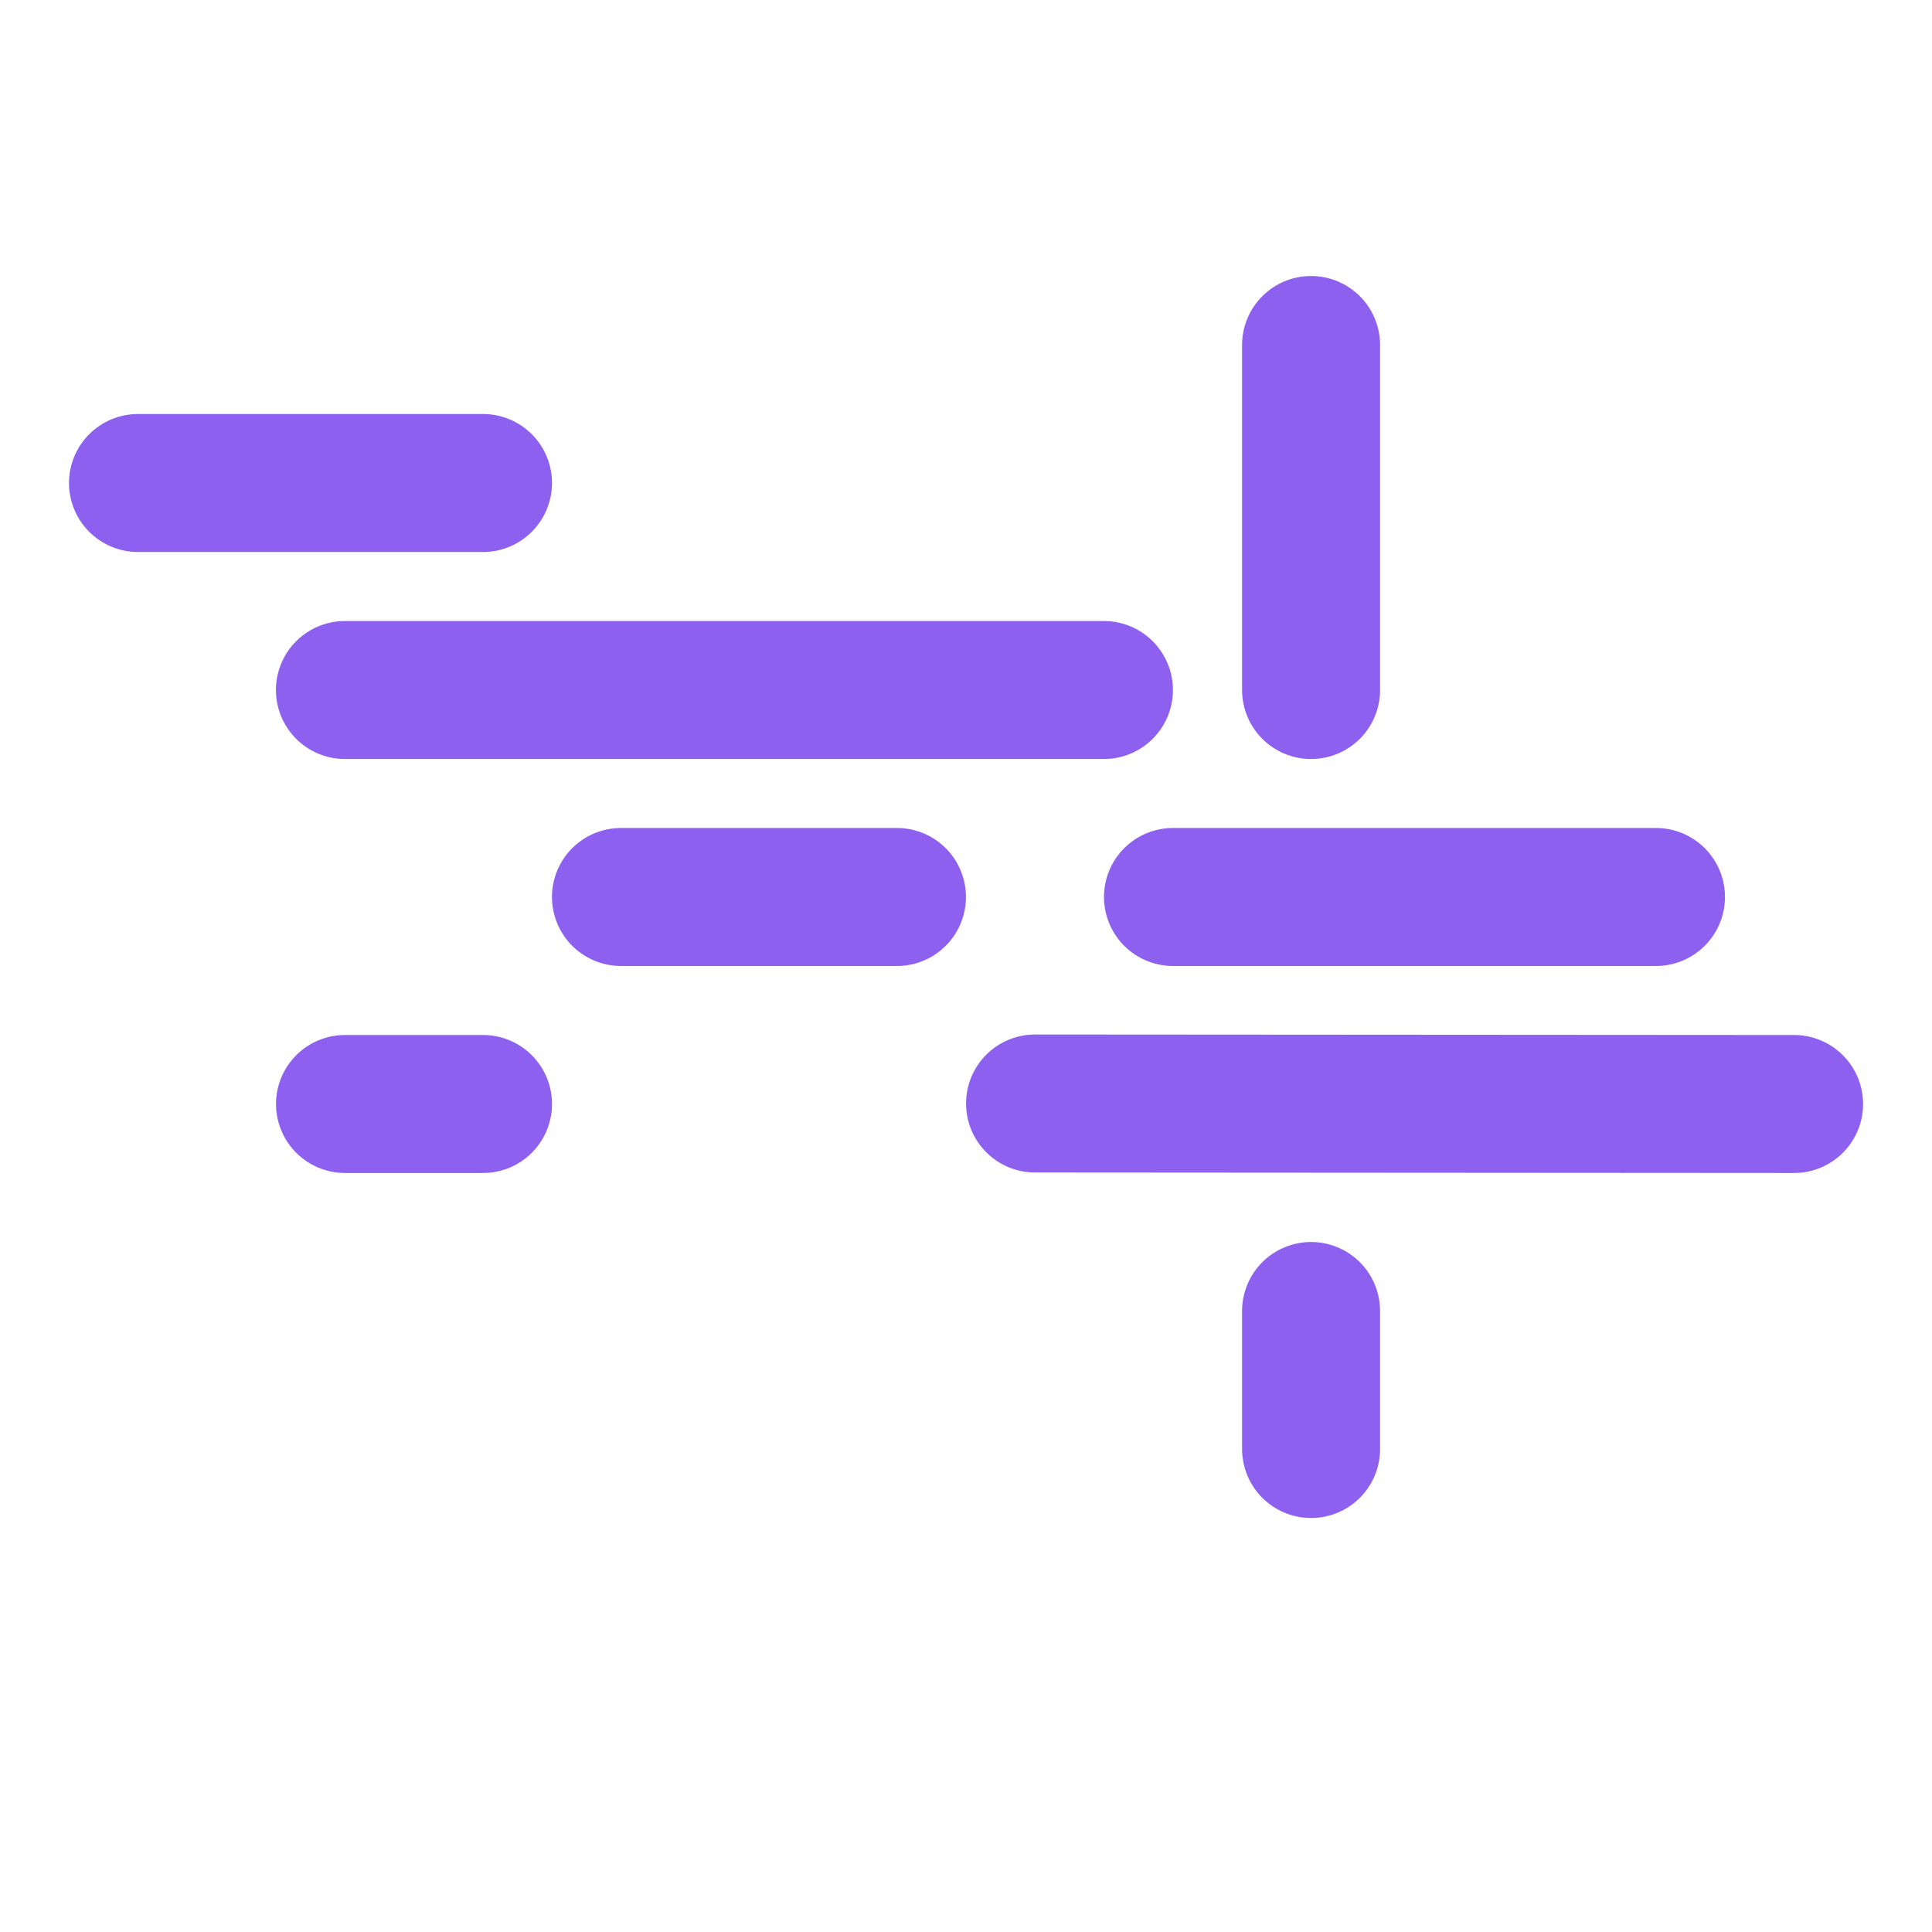
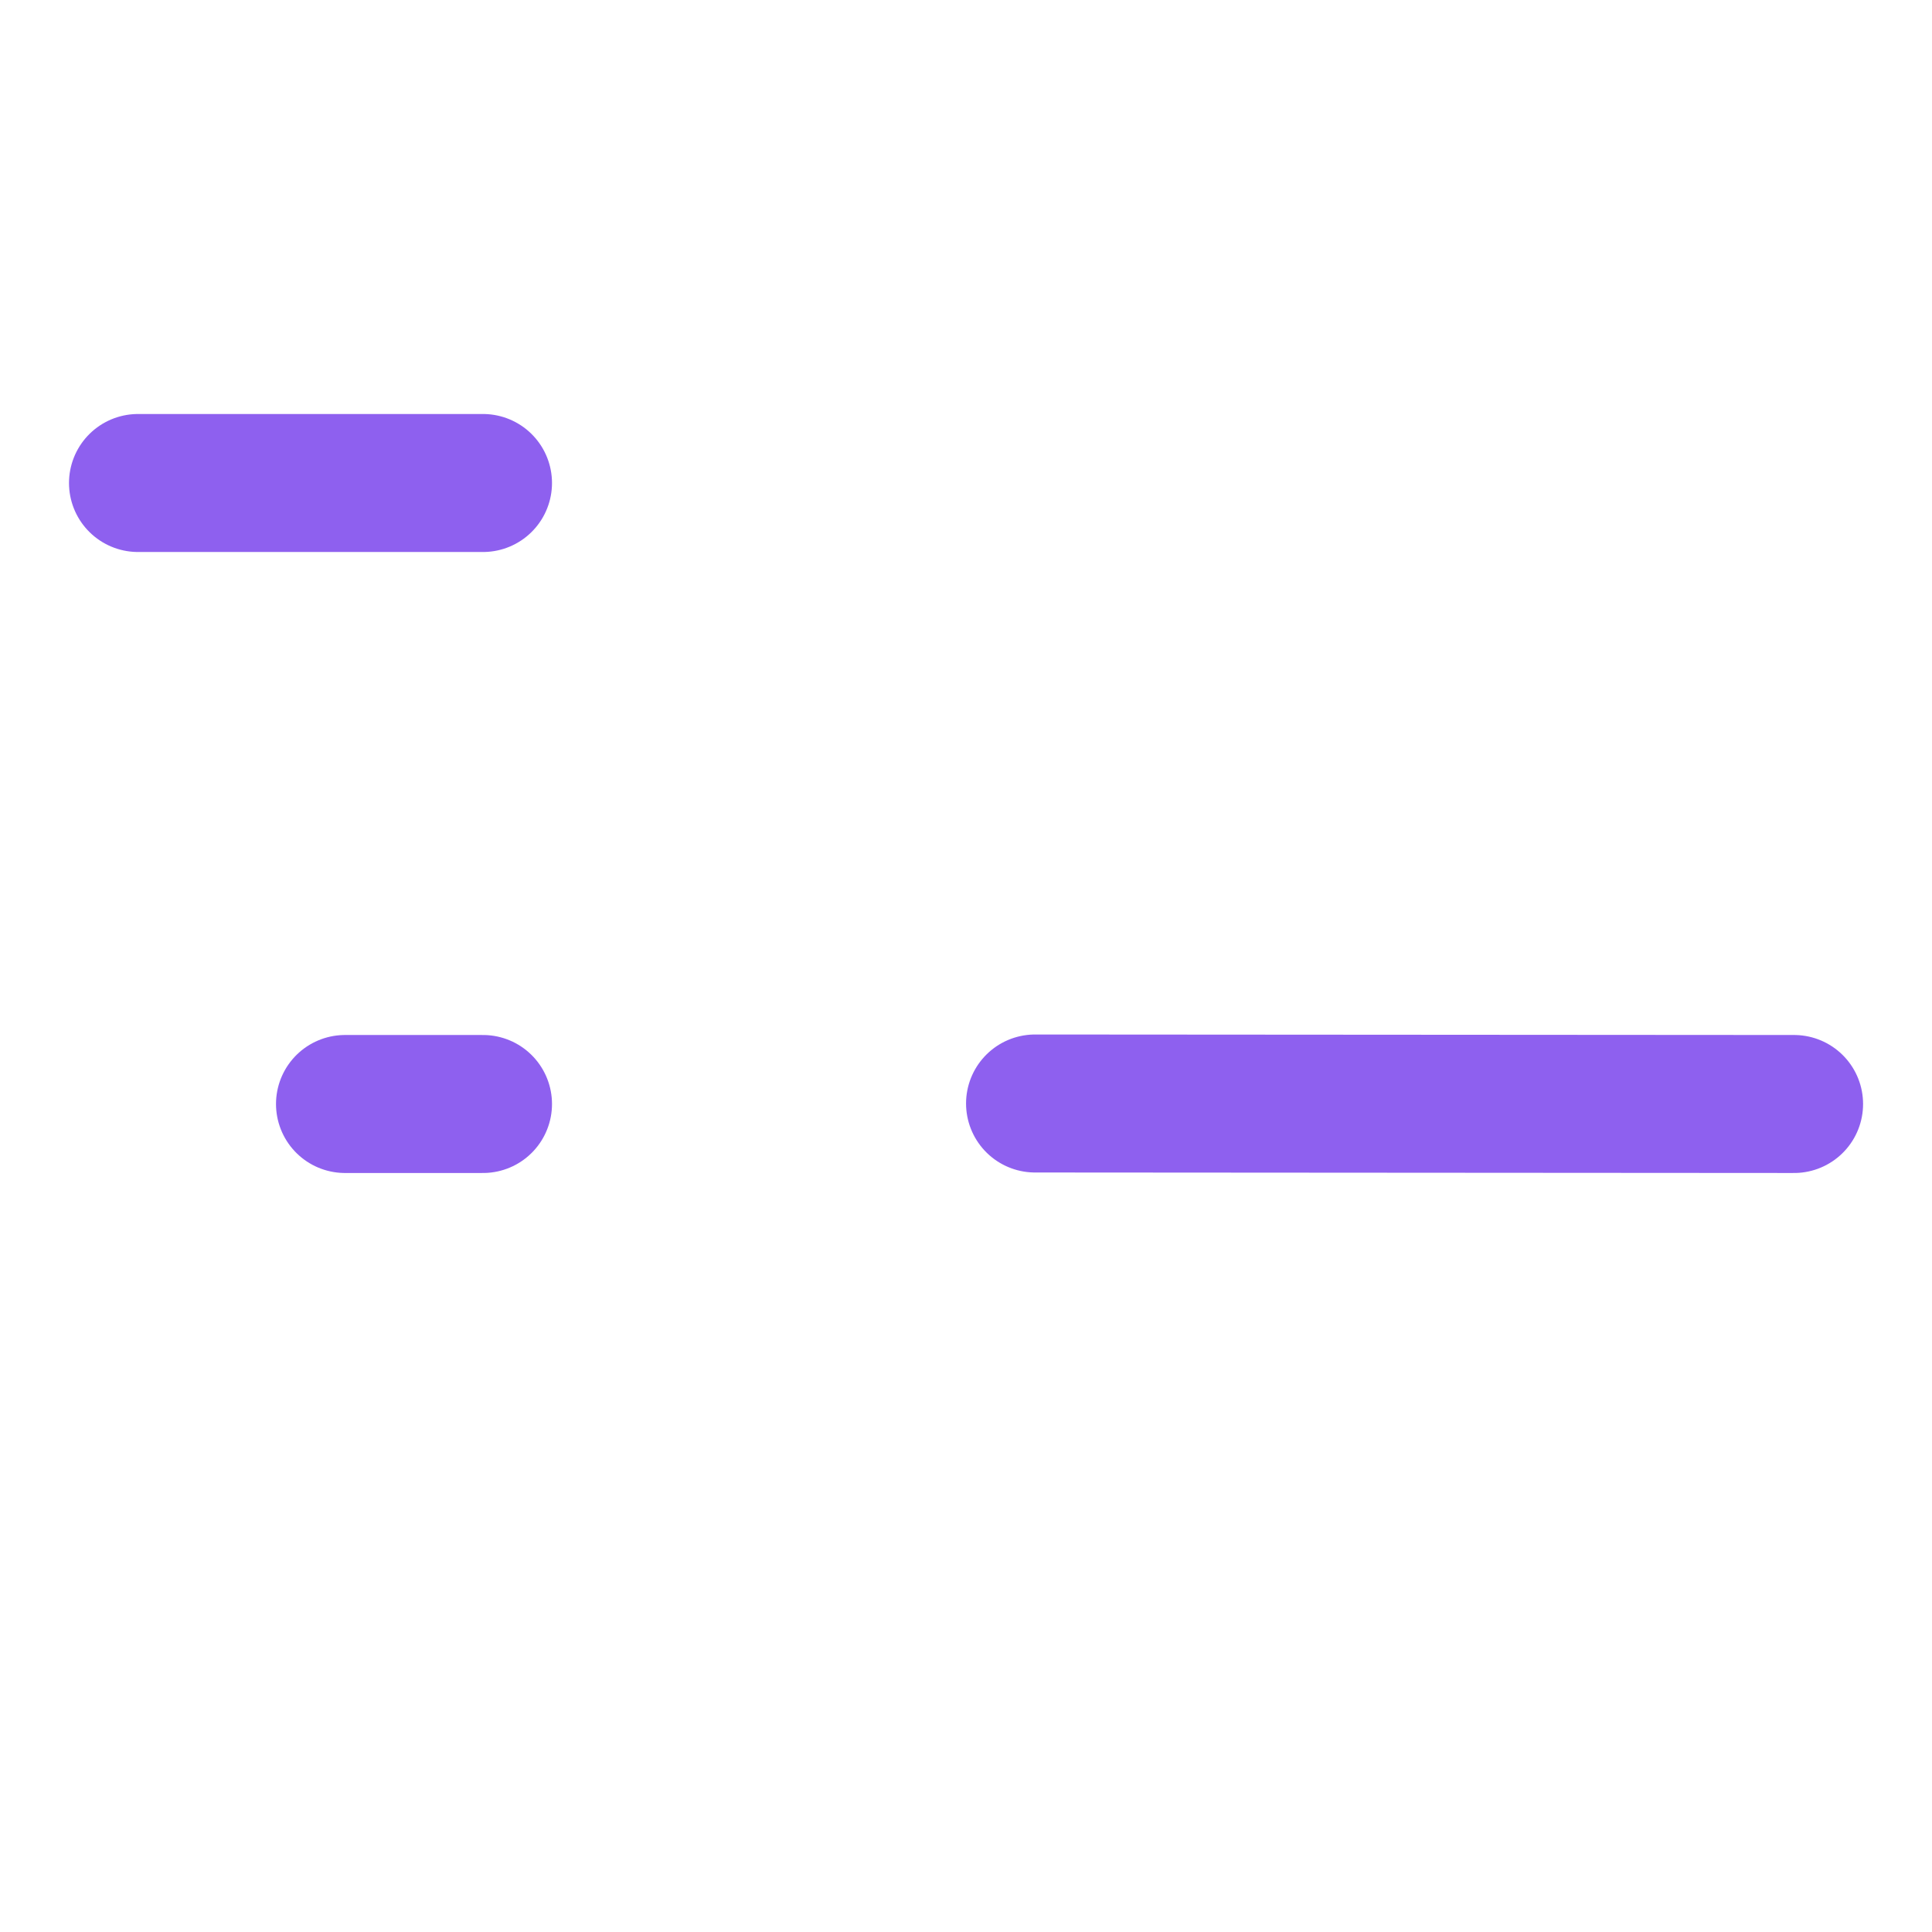
<svg xmlns="http://www.w3.org/2000/svg" width="54" height="54" viewBox="0 0 54 54" fill="none">
-   <path d="M36.645 19.286L36.645 9.643" stroke="#8E60EF" stroke-width="3.857" stroke-linecap="round" />
-   <path d="M36.645 40.5L36.645 36.643" stroke="#8E60EF" stroke-width="3.857" stroke-linecap="round" />
  <path d="M3.857 13.5H13.5" stroke="#8E60EF" stroke-width="3.857" stroke-linecap="round" />
-   <path d="M9.641 19.286H30.855" stroke="#8E60EF" stroke-width="3.857" stroke-linecap="round" />
-   <path d="M17.356 25.071H25.07" stroke="#8E60EF" stroke-width="3.857" stroke-linecap="round" />
-   <path d="M32.785 25.071H46.285" stroke="#8E60EF" stroke-width="3.857" stroke-linecap="round" />
  <path d="M28.93 30.843L50.145 30.857" stroke="#8E60EF" stroke-width="3.857" stroke-linecap="round" />
  <path d="M9.643 30.857H13.5" stroke="#8E60EF" stroke-width="3.857" stroke-linecap="round" />
</svg>